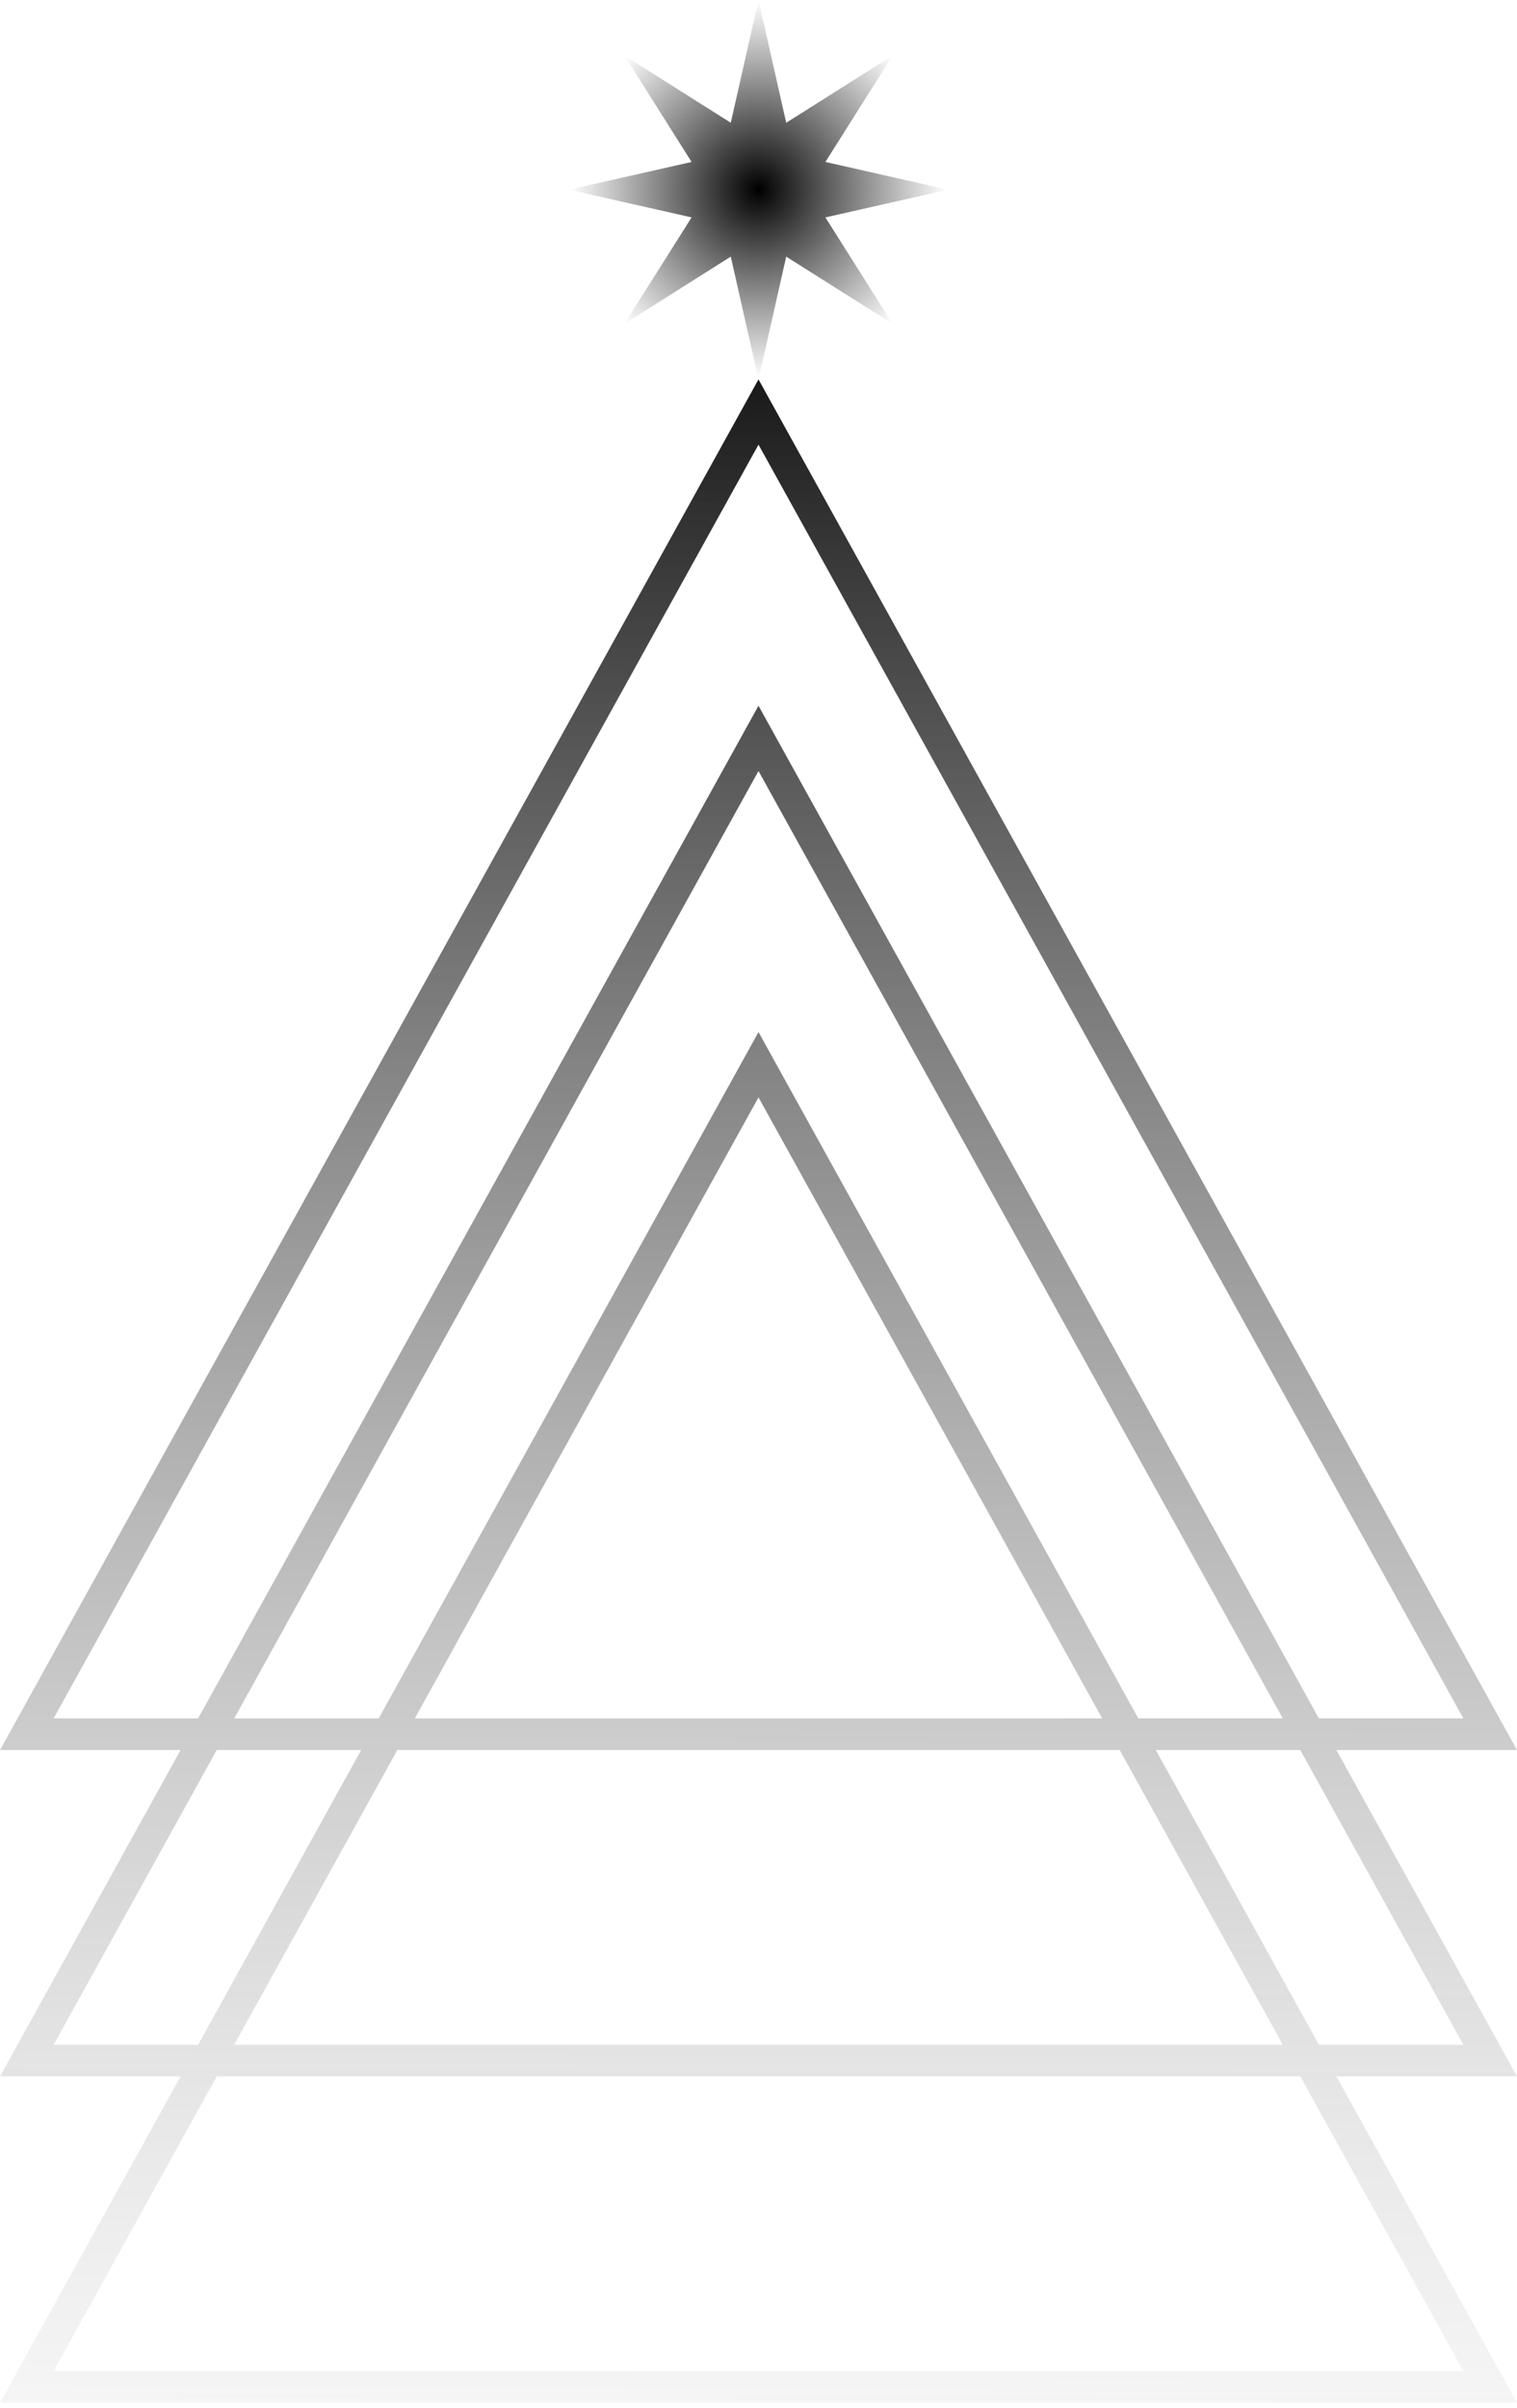
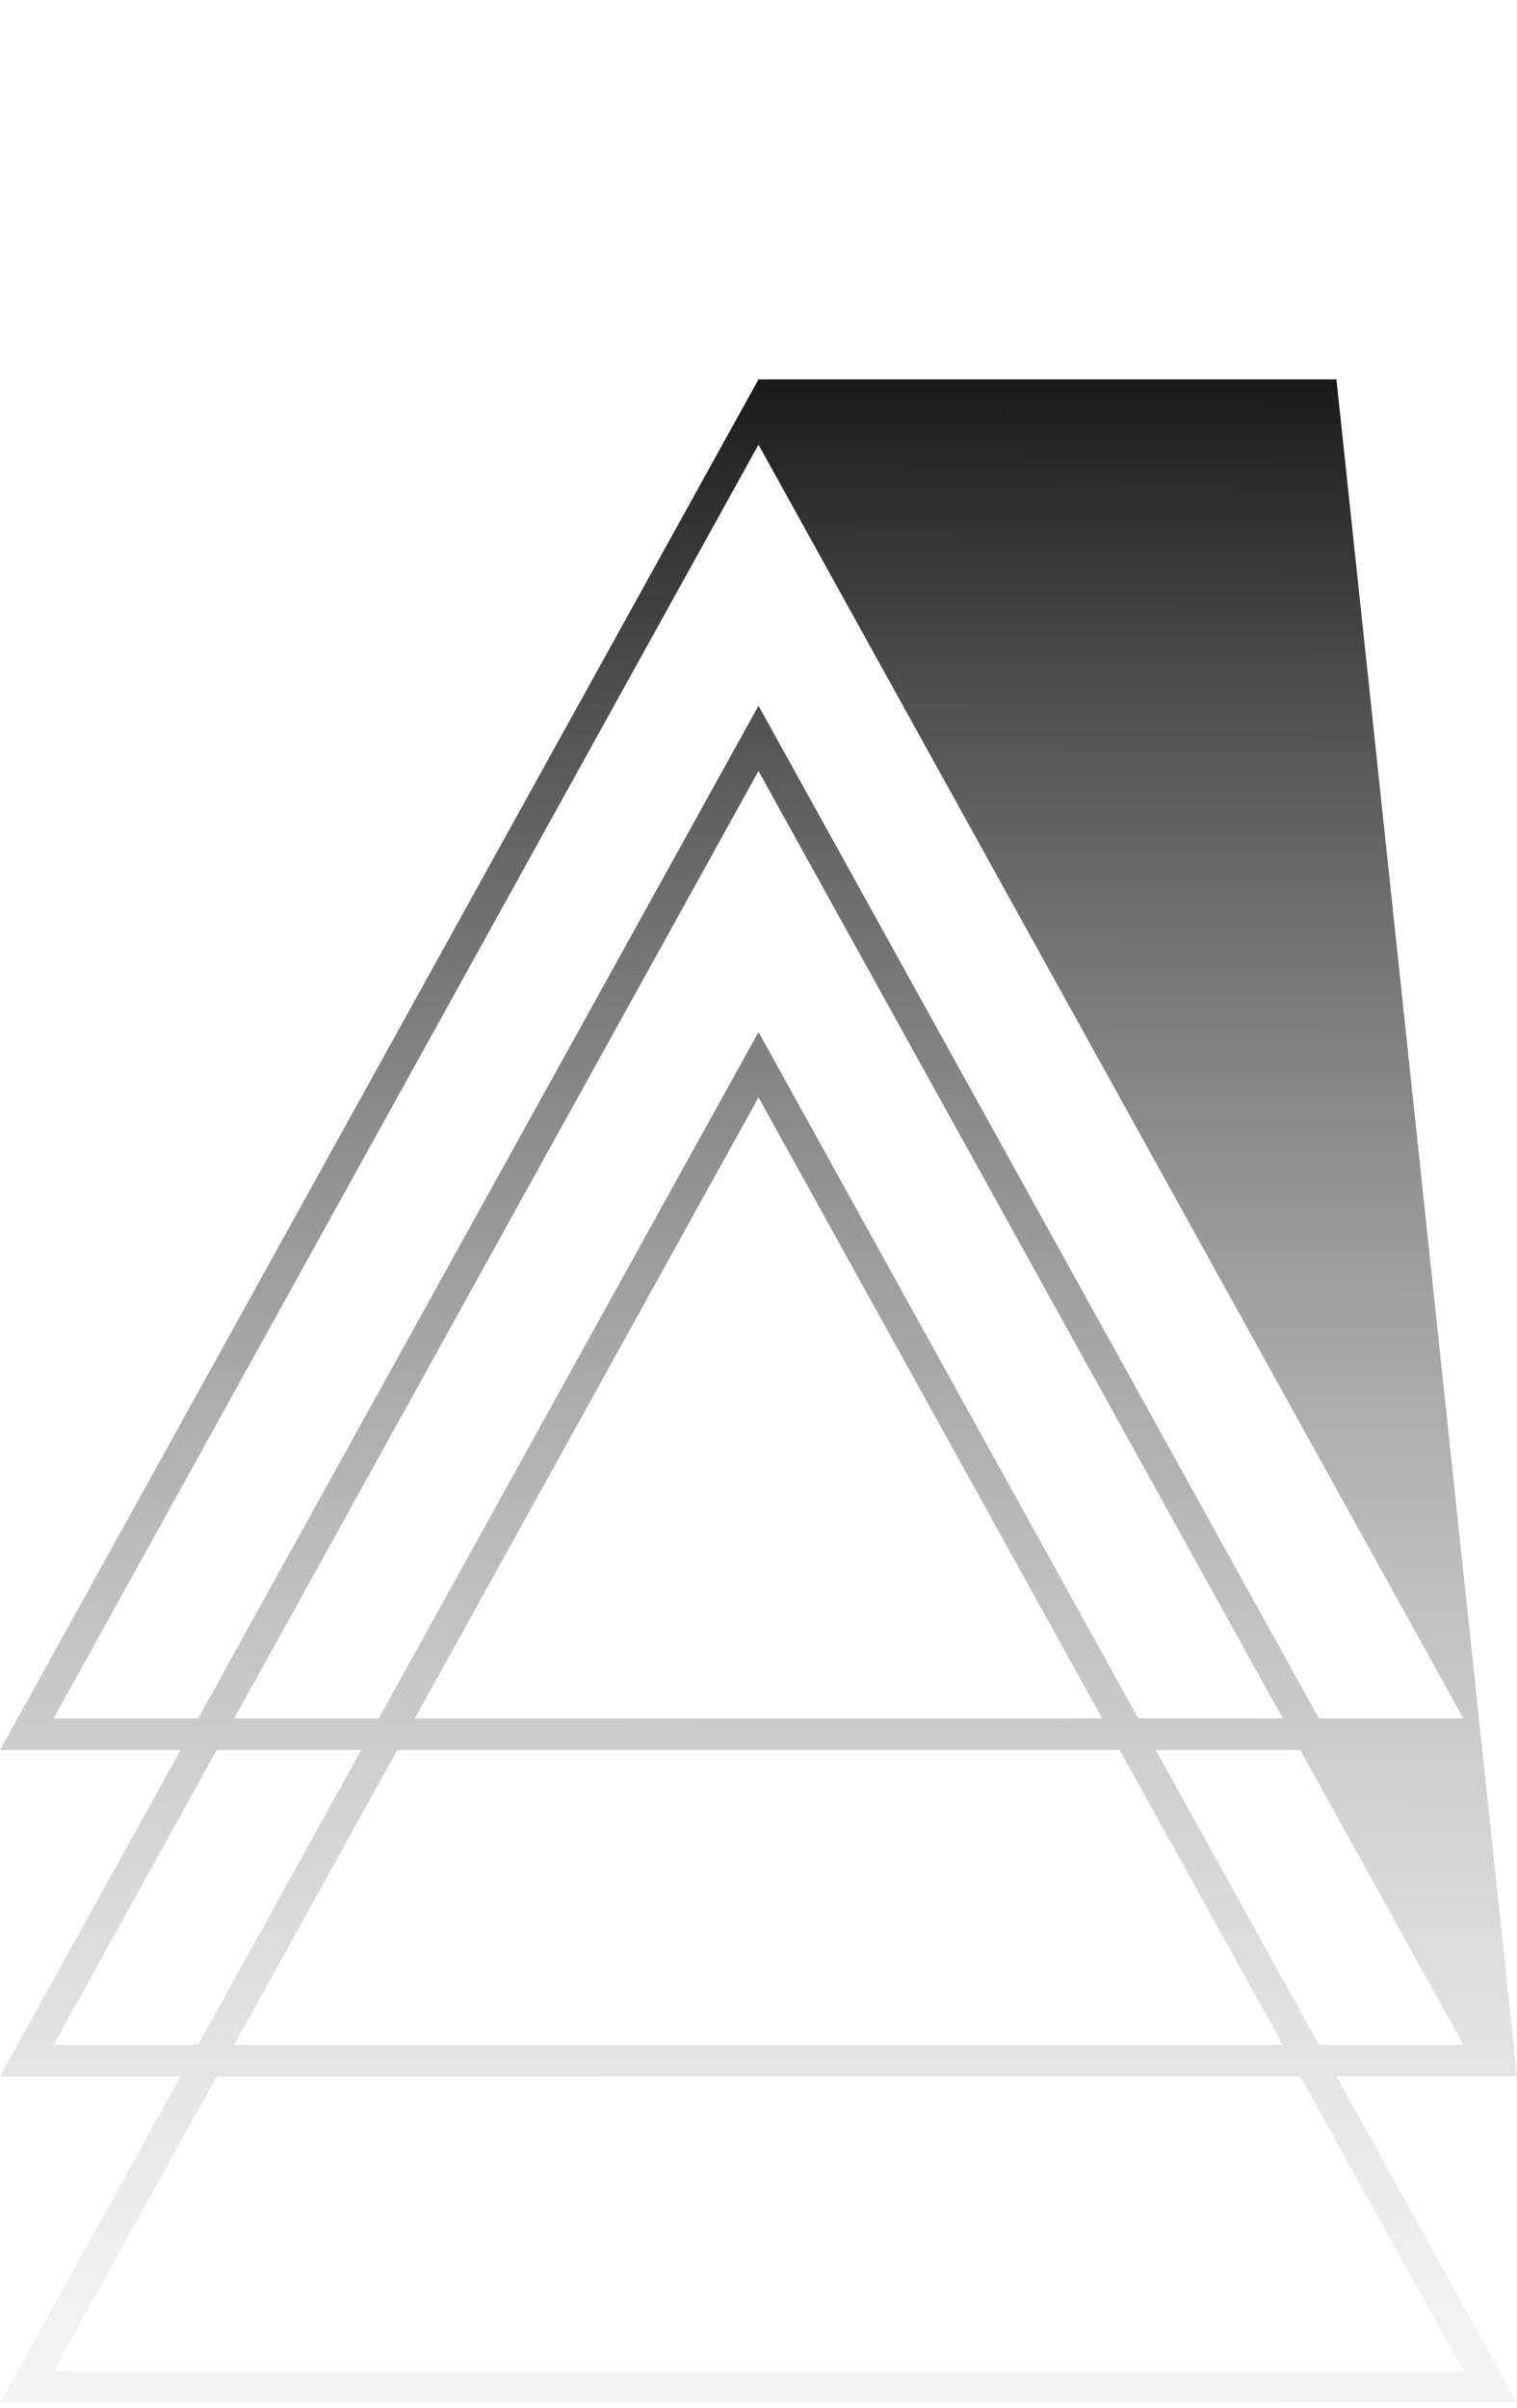
<svg xmlns="http://www.w3.org/2000/svg" width="150" height="238" viewBox="0 0 150 238" fill="none">
-   <path fill-rule="evenodd" clip-rule="evenodd" d="M75 37.5L150 172.984H132.143L150 205.242H132.143L150 237.5H0L17.857 205.242H0L17.857 172.984H0L75 37.5ZM21.429 172.984L5.302 202.117H19.587L35.714 172.984H21.429ZM37.444 169.859H23.159L75 76.21L126.841 169.859H112.556L75 102.016L37.444 169.859ZM39.286 172.984L23.159 202.117H126.841L110.714 172.984H39.286ZM108.984 169.859H41.016L75 108.469L108.984 169.859ZM114.286 172.984L130.413 202.117H144.698L128.571 172.984H114.286ZM130.413 169.859L75 69.758L19.587 169.859H5.302L75 43.952L144.698 169.859H130.413ZM5.302 234.375L21.429 205.242H128.571L144.698 234.375H5.302Z" fill="url(#paint0_linear_8001_547)" />
-   <path d="M75 0L77.741 12.133L88.258 5.492L81.617 16.009L93.75 18.75L81.617 21.491L88.258 32.008L77.741 25.367L75 37.5L72.259 25.367L61.742 32.008L68.383 21.491L56.25 18.75L68.383 16.009L61.742 5.492L72.259 12.133L75 0Z" fill="url(#paint1_radial_8001_547)" />
+   <path fill-rule="evenodd" clip-rule="evenodd" d="M75 37.5H132.143L150 205.242H132.143L150 237.5H0L17.857 205.242H0L17.857 172.984H0L75 37.5ZM21.429 172.984L5.302 202.117H19.587L35.714 172.984H21.429ZM37.444 169.859H23.159L75 76.21L126.841 169.859H112.556L75 102.016L37.444 169.859ZM39.286 172.984L23.159 202.117H126.841L110.714 172.984H39.286ZM108.984 169.859H41.016L75 108.469L108.984 169.859ZM114.286 172.984L130.413 202.117H144.698L128.571 172.984H114.286ZM130.413 169.859L75 69.758L19.587 169.859H5.302L75 43.952L144.698 169.859H130.413ZM5.302 234.375L21.429 205.242H128.571L144.698 234.375H5.302Z" fill="url(#paint0_linear_8001_547)" />
  <defs>
    <linearGradient id="paint0_linear_8001_547" x1="75" y1="37.5" x2="74.163" y2="290.726" gradientUnits="userSpaceOnUse">
      <stop stop-opacity="0.9" />
      <stop offset="1" stop-color="white" stop-opacity="0" />
    </linearGradient>
    <radialGradient id="paint1_radial_8001_547" cx="0" cy="0" r="1" gradientUnits="userSpaceOnUse" gradientTransform="translate(75 18.75) rotate(90) scale(18.75)">
      <stop />
      <stop offset="1" stop-opacity="0" />
    </radialGradient>
  </defs>
</svg>